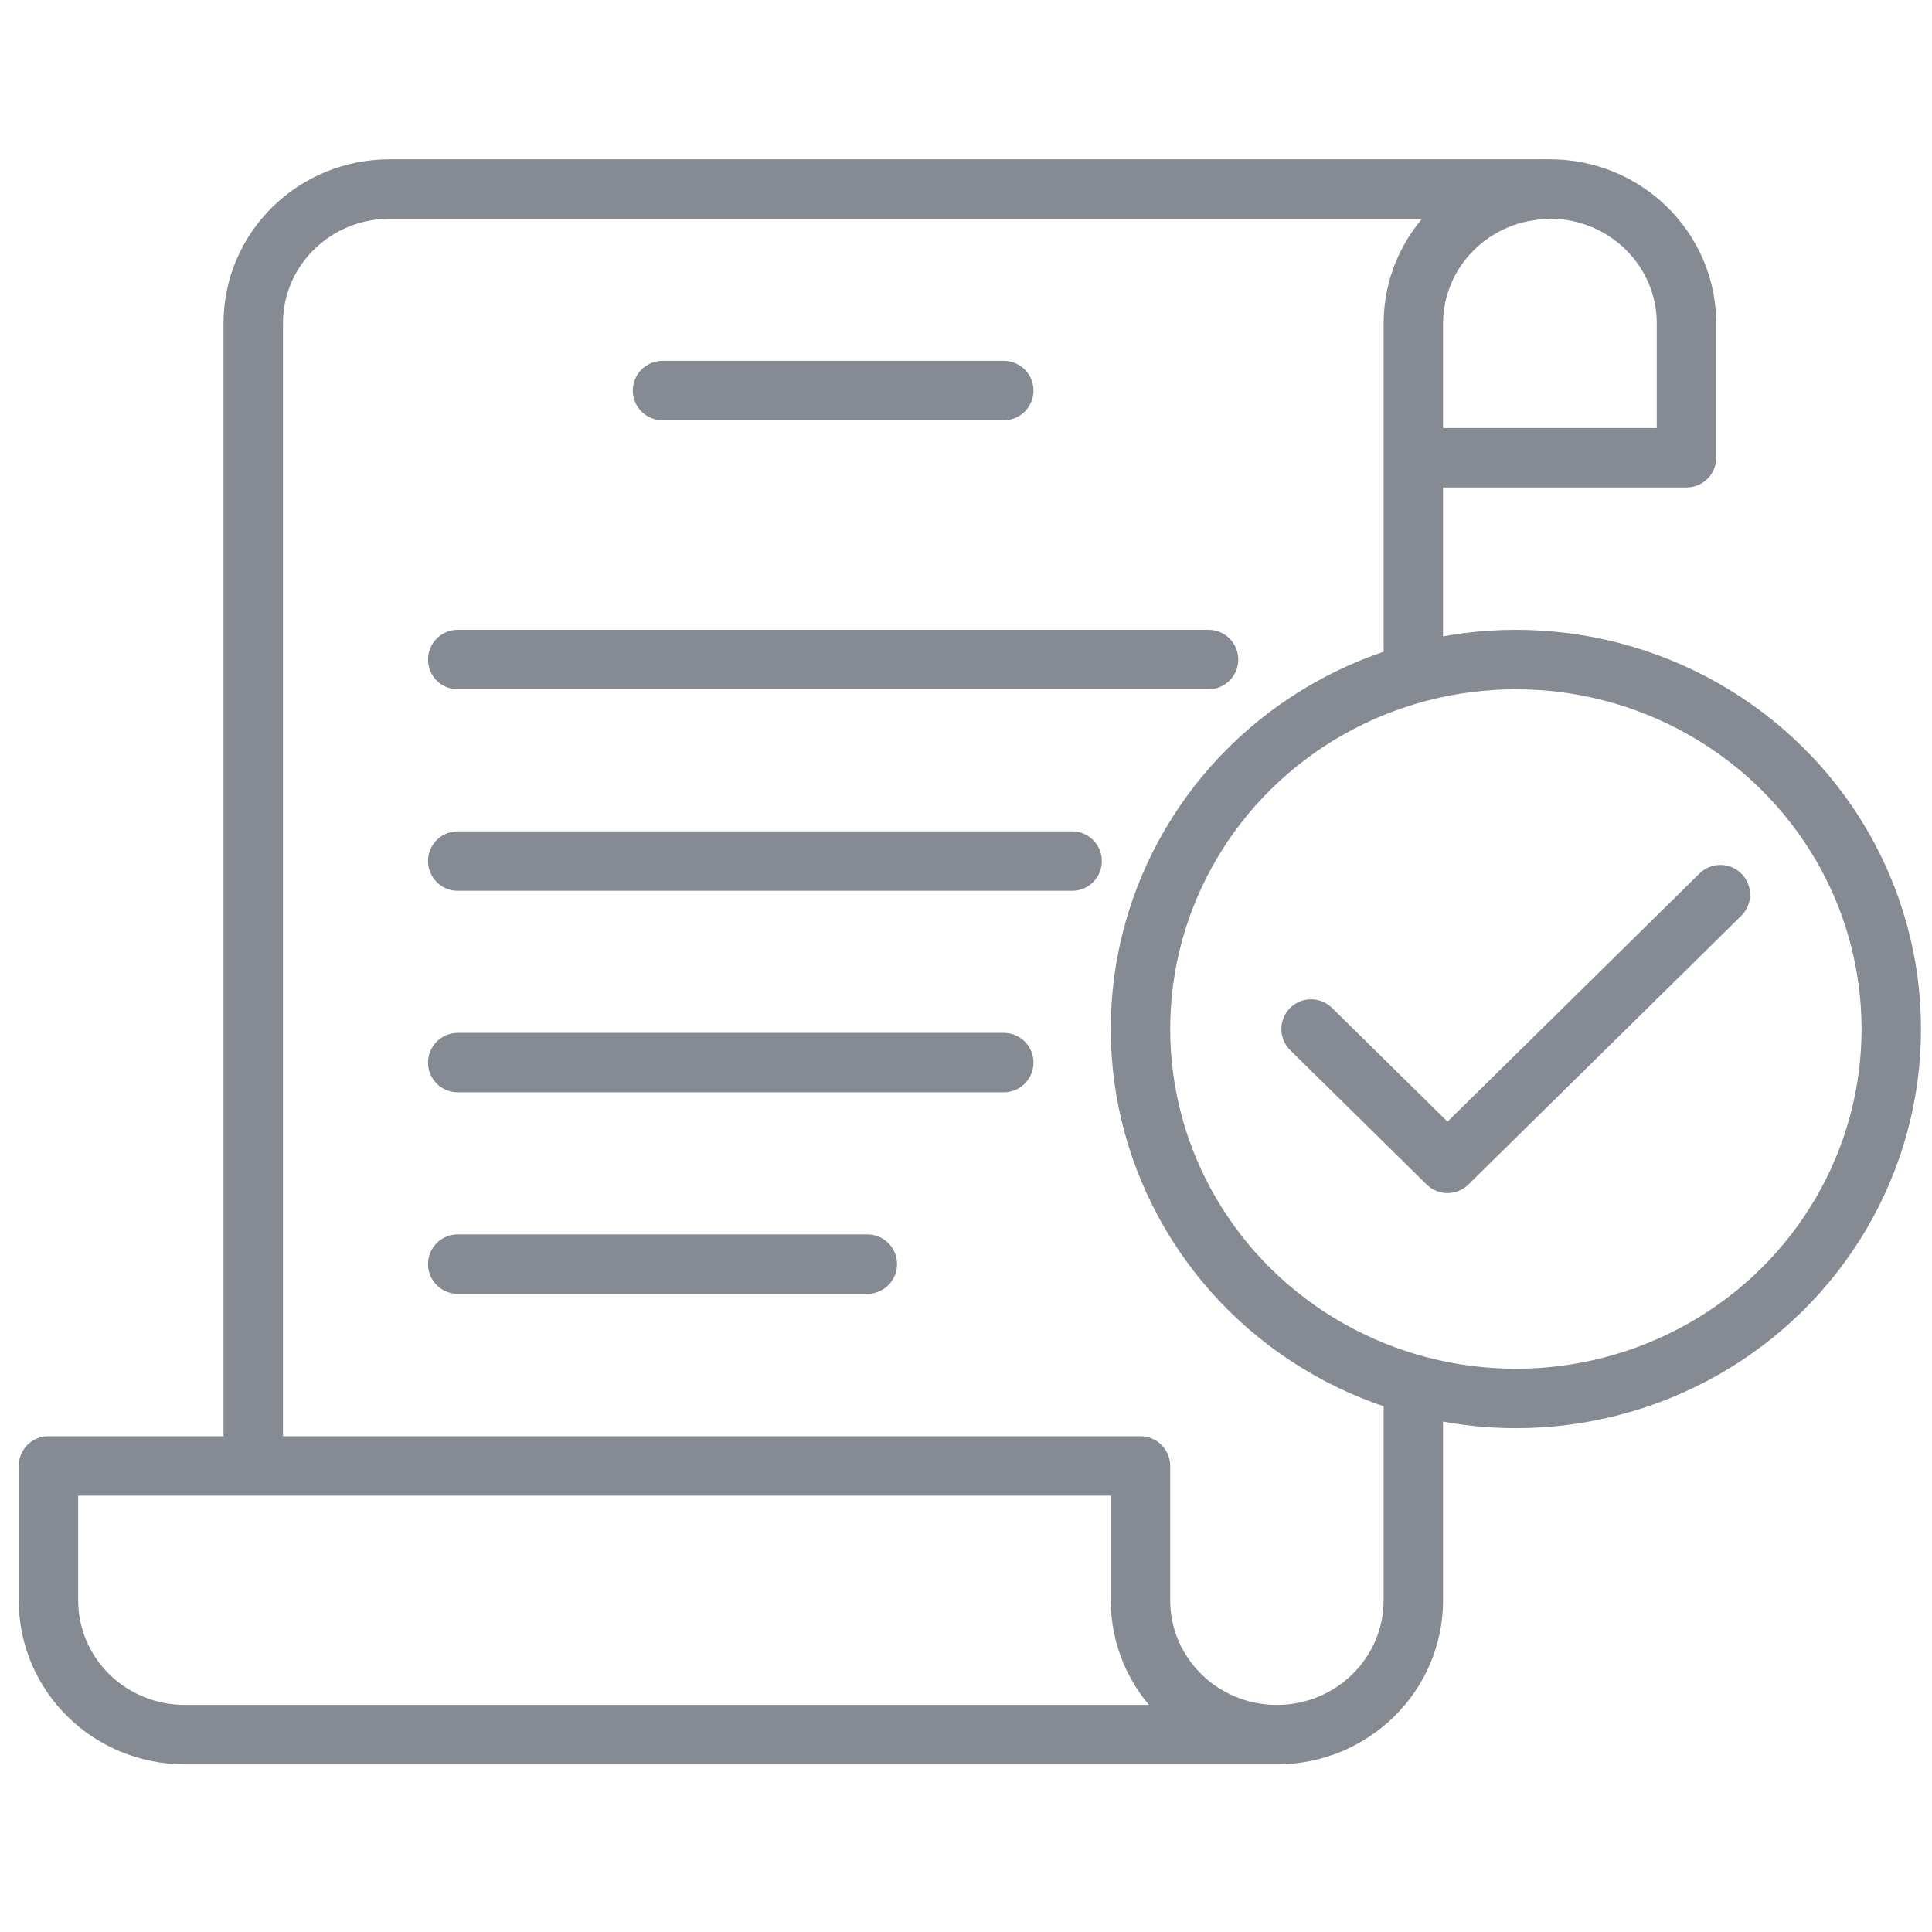
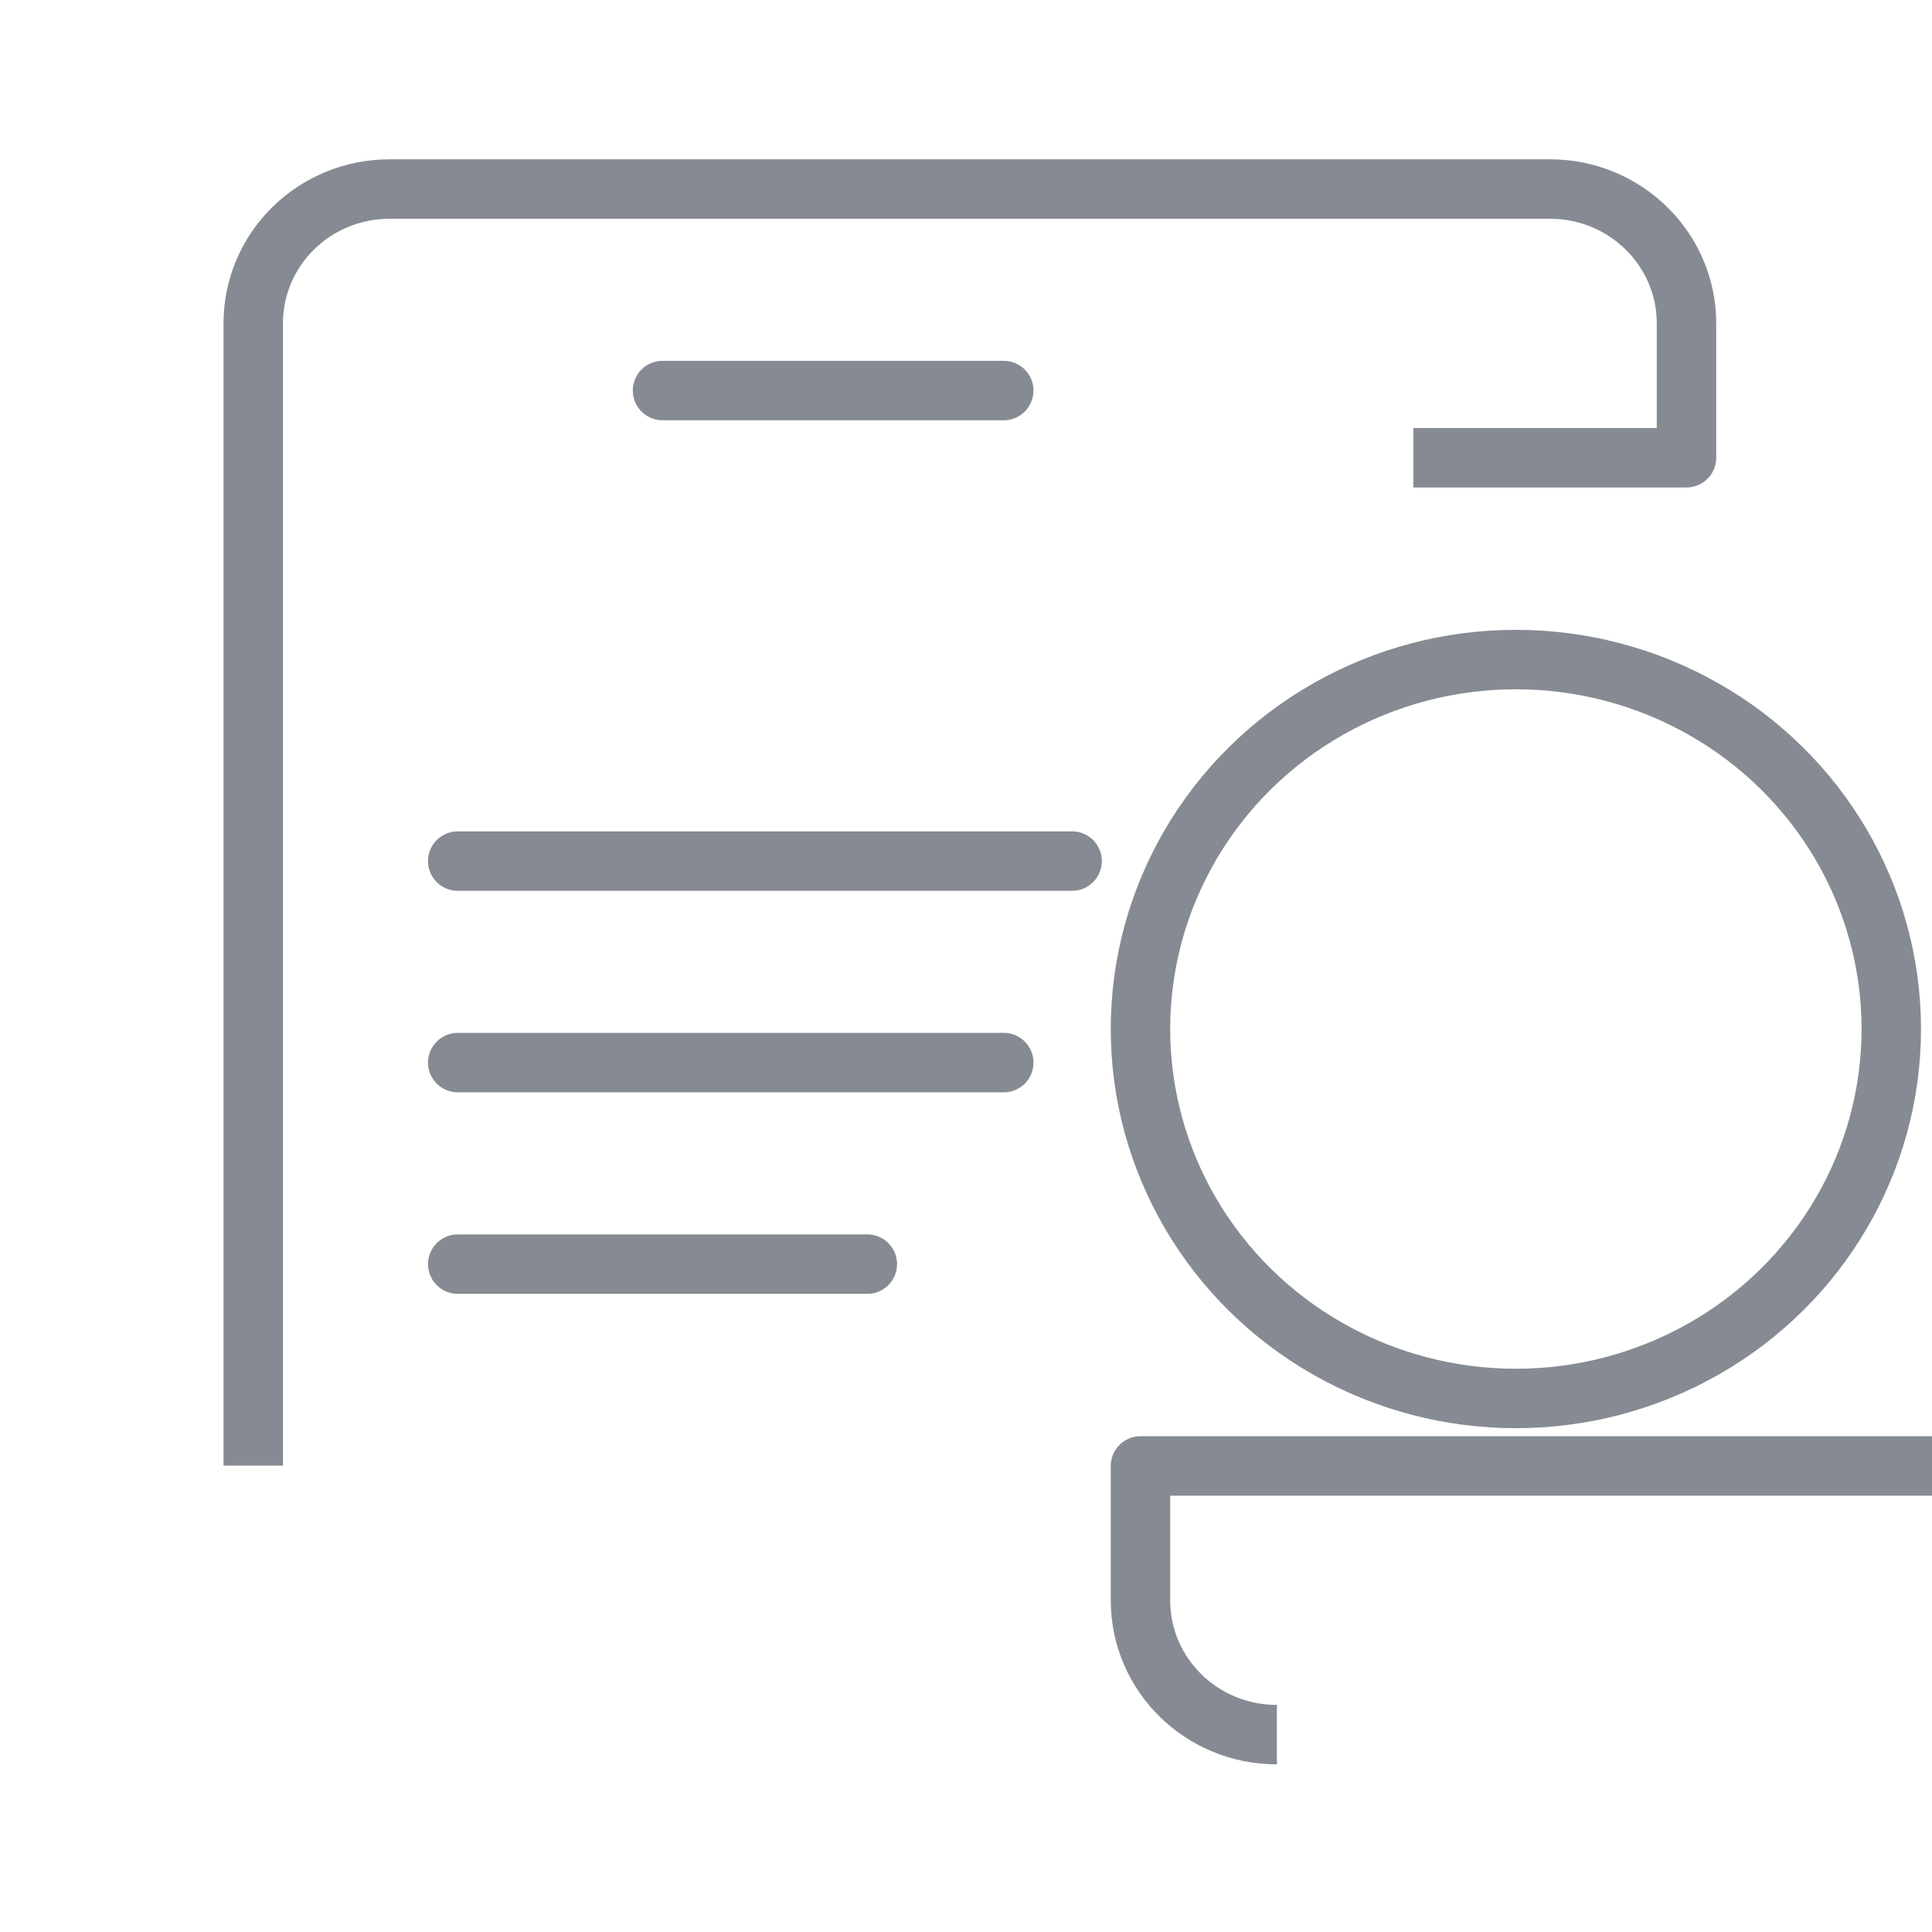
<svg xmlns="http://www.w3.org/2000/svg" id="approved-document" width="65" height="65" viewBox="0 0 65 65">
  <defs>
    <style>
      .cls-1 {
        stroke-linecap: round;
      }

      .cls-1, .cls-2 {
        fill: none;
        stroke: #868b93;
        stroke-linejoin: round;
        stroke-width: 2px;
      }
    </style>
  </defs>
  <line class="cls-1" x1="22.29" y1="13.14" x2="33.77" y2="13.14" />
  <line class="cls-1" x1="15.4" y1="28.97" x2="36.07" y2="28.97" />
-   <line class="cls-1" x1="40.66" y1="22.19" x2="15.4" y2="22.19" />
  <line class="cls-1" x1="15.4" y1="42.53" x2="29.18" y2="42.53" />
  <line class="cls-1" x1="33.77" y1="35.75" x2="15.4" y2="35.75" />
  <path class="cls-2" d="M47.55,15.4h9.19v-4.52c0-2.5-2.06-4.52-4.59-4.52H13.11c-2.54,0-4.59,2.02-4.59,4.52v38.43" />
  <ellipse class="cls-2" cx="51" cy="34.62" rx="12.63" ry="12.43" />
-   <polyline class="cls-1" points="57.88 30.1 53.29 34.62 48.7 39.14 44.11 34.62" />
-   <path class="cls-2" d="M47.55,22.67v-11.78c0-2.5,2.06-4.52,4.59-4.52" />
-   <path class="cls-2" d="M42.96,58.36H6.22c-2.54,0-4.59-2.02-4.59-4.52v-4.52h36.74v4.52c0,2.5,2.06,4.52,4.59,4.52s4.59-2.02,4.59-4.52v-7.26" />
+   <path class="cls-2" d="M42.96,58.36c-2.54,0-4.59-2.02-4.59-4.52v-4.52h36.74v4.52c0,2.5,2.06,4.52,4.59,4.52s4.59-2.02,4.59-4.52v-7.26" />
</svg>